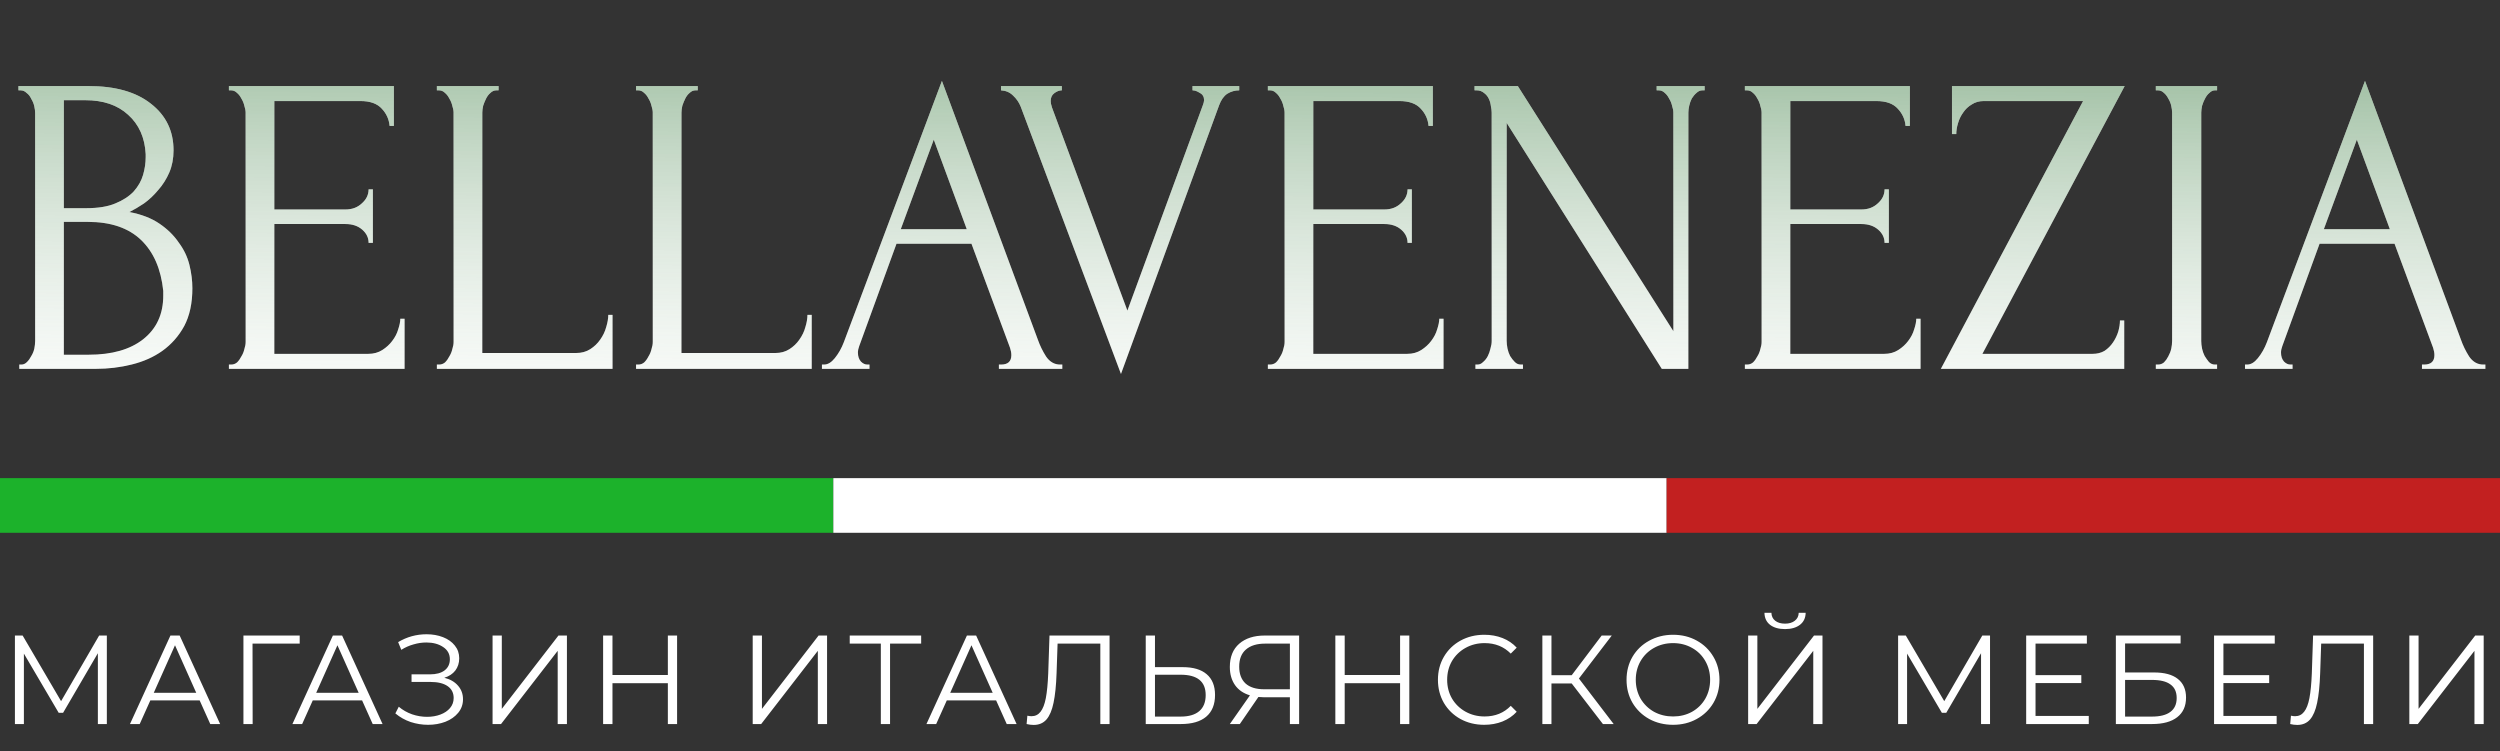
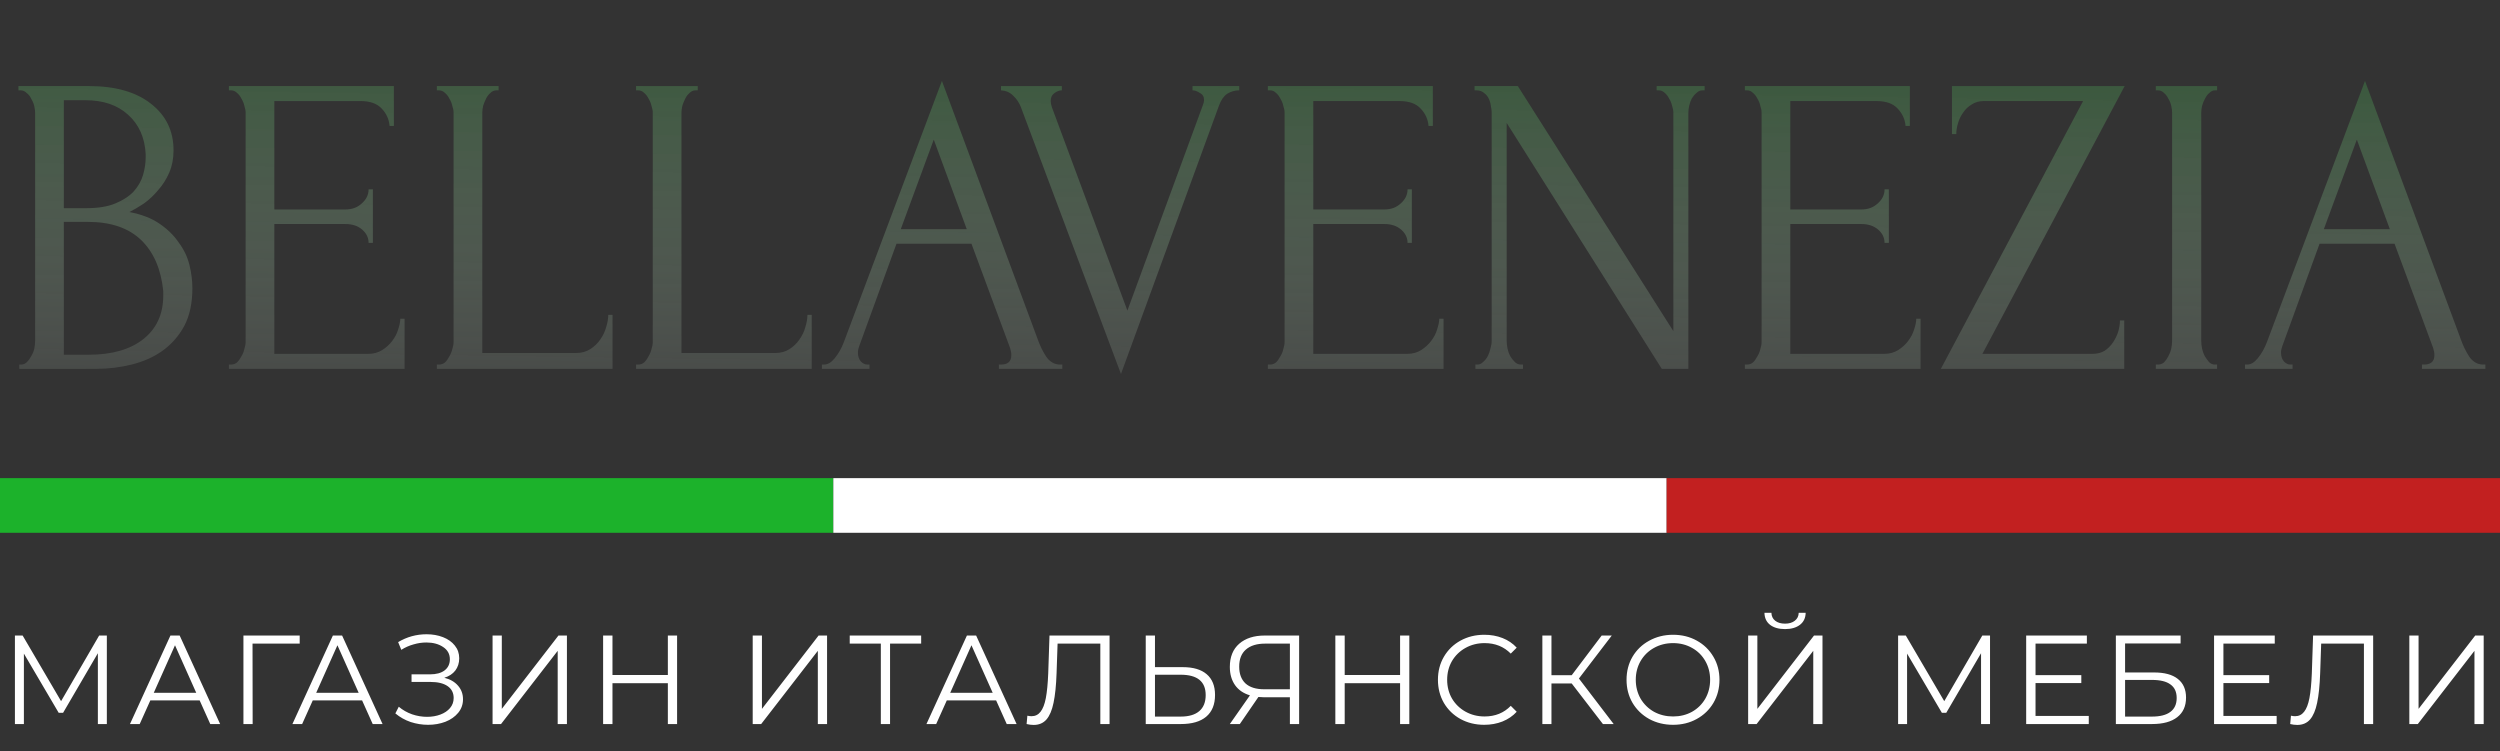
<svg xmlns="http://www.w3.org/2000/svg" width="183" height="55" viewBox="0 0 183 55" fill="none">
  <rect x="0" y="0" width="183" height="55" fill="#333333" stroke="none" />
-   <path d="M1.411 26.686H1.568C1.715 26.686 1.85 26.624 1.976 26.498C2.101 26.373 2.206 26.226 2.29 26.059C2.394 25.892 2.467 25.714 2.509 25.526C2.551 25.317 2.572 25.129 2.572 24.961V8.276C2.572 8.129 2.551 7.962 2.509 7.774C2.467 7.586 2.394 7.408 2.29 7.241C2.206 7.052 2.091 6.906 1.945 6.802C1.819 6.676 1.673 6.613 1.505 6.613H1.349V6.3H6.492C8.437 6.3 9.953 6.728 11.04 7.586C12.148 8.443 12.703 9.582 12.703 11.004C12.703 11.611 12.598 12.154 12.389 12.635C12.18 13.116 11.908 13.545 11.573 13.921C11.26 14.297 10.915 14.622 10.538 14.893C10.162 15.144 9.807 15.354 9.472 15.521C10.35 15.688 11.082 15.97 11.667 16.368C12.253 16.765 12.723 17.225 13.079 17.748C13.455 18.249 13.717 18.793 13.863 19.378C14.009 19.964 14.082 20.539 14.082 21.104C14.082 22.191 13.884 23.111 13.487 23.864C13.089 24.595 12.556 25.202 11.887 25.683C11.239 26.143 10.486 26.477 9.629 26.686C8.792 26.895 7.925 27 7.026 27H1.411V26.686ZM11.95 21.292C11.782 19.682 11.239 18.438 10.319 17.559C9.399 16.681 8.102 16.242 6.43 16.242H4.673V25.965H6.492C8.186 25.965 9.514 25.589 10.476 24.836C11.458 24.062 11.95 22.996 11.95 21.637V21.292ZM10.664 11.287C10.601 10.074 10.172 9.112 9.378 8.401C8.604 7.69 7.559 7.335 6.241 7.335H4.673V15.239H6.304C7.182 15.239 7.893 15.123 8.437 14.893C9.002 14.664 9.451 14.371 9.786 14.015C10.12 13.639 10.35 13.231 10.476 12.792C10.601 12.353 10.664 11.924 10.664 11.506V11.287ZM16.756 26.686H16.913C17.081 26.686 17.227 26.634 17.352 26.529C17.478 26.404 17.582 26.258 17.666 26.09C17.771 25.923 17.844 25.745 17.886 25.557C17.948 25.369 17.98 25.191 17.98 25.024V8.244C17.98 8.098 17.948 7.931 17.886 7.742C17.844 7.554 17.771 7.377 17.666 7.209C17.582 7.042 17.478 6.906 17.352 6.802C17.227 6.676 17.081 6.613 16.913 6.613H16.756V6.3H28.832V9.217H28.518C28.476 8.736 28.288 8.317 27.953 7.962C27.619 7.586 27.096 7.397 26.385 7.397H20.081V15.333H25.288C25.768 15.333 26.166 15.186 26.479 14.893C26.814 14.601 26.981 14.256 26.981 13.858H27.295V17.779H26.981C26.981 17.403 26.824 17.078 26.511 16.807C26.197 16.535 25.789 16.399 25.288 16.399H20.081V25.902H26.95C27.347 25.902 27.692 25.808 27.985 25.62C28.278 25.432 28.518 25.212 28.706 24.961C28.915 24.689 29.062 24.407 29.145 24.114C29.25 23.801 29.302 23.54 29.302 23.33H29.616V27H16.756V26.686ZM31.979 26.686H32.136C32.303 26.686 32.45 26.634 32.575 26.529C32.7 26.404 32.805 26.258 32.889 26.09C32.993 25.923 33.066 25.745 33.108 25.557C33.171 25.369 33.202 25.191 33.202 25.024V8.244C33.202 8.098 33.171 7.931 33.108 7.742C33.066 7.554 32.993 7.377 32.889 7.209C32.805 7.042 32.7 6.906 32.575 6.802C32.45 6.676 32.303 6.613 32.136 6.613H31.979V6.3H36.496V6.613H36.339C36.172 6.613 36.025 6.676 35.9 6.802C35.774 6.906 35.67 7.042 35.586 7.209C35.502 7.377 35.429 7.554 35.367 7.742C35.325 7.931 35.304 8.098 35.304 8.244V25.84H42.172C42.57 25.84 42.915 25.745 43.208 25.557C43.5 25.369 43.741 25.139 43.929 24.867C44.138 24.575 44.284 24.271 44.368 23.958C44.472 23.623 44.525 23.32 44.525 23.048H44.838V27H31.979V26.686ZM46.559 26.686H46.715C46.883 26.686 47.029 26.634 47.154 26.529C47.28 26.404 47.385 26.258 47.468 26.09C47.573 25.923 47.646 25.745 47.688 25.557C47.75 25.369 47.782 25.191 47.782 25.024V8.244C47.782 8.098 47.75 7.931 47.688 7.742C47.646 7.554 47.573 7.377 47.468 7.209C47.385 7.042 47.28 6.906 47.154 6.802C47.029 6.676 46.883 6.613 46.715 6.613H46.559V6.3H51.075V6.613H50.918C50.751 6.613 50.605 6.676 50.479 6.802C50.354 6.906 50.249 7.042 50.165 7.209C50.082 7.377 50.009 7.554 49.946 7.742C49.904 7.931 49.883 8.098 49.883 8.244V25.84H56.752C57.149 25.84 57.494 25.745 57.787 25.557C58.08 25.369 58.32 25.139 58.508 24.867C58.717 24.575 58.864 24.271 58.947 23.958C59.052 23.623 59.104 23.32 59.104 23.048H59.418V27H46.559V26.686ZM73.119 26.686H73.276C73.778 26.686 74.029 26.456 74.029 25.996C74.029 25.829 73.997 25.651 73.934 25.463L71.112 17.842H65.623L62.894 25.338C62.832 25.505 62.8 25.662 62.8 25.808C62.8 26.08 62.873 26.299 63.02 26.467C63.166 26.613 63.323 26.686 63.49 26.686H63.647V27H60.166V26.686H60.322C60.594 26.686 60.856 26.529 61.107 26.216C61.378 25.881 61.598 25.494 61.765 25.055L68.948 5.923L75.973 24.867C76.12 25.285 76.318 25.693 76.569 26.09C76.841 26.488 77.186 26.686 77.604 26.686H77.761V27H73.119V26.686ZM65.937 16.775H70.767L68.352 10.22L65.937 16.775ZM76.911 7.397C76.911 7.523 76.942 7.68 77.005 7.868L82.525 22.735L88.045 7.711C88.066 7.669 88.087 7.607 88.108 7.523C88.129 7.439 88.139 7.377 88.139 7.335C88.139 7.084 88.035 6.906 87.826 6.802C87.637 6.676 87.46 6.613 87.292 6.613V6.3H90.711V6.613C90.397 6.613 90.105 6.697 89.833 6.864C89.582 7.032 89.383 7.314 89.237 7.711L82.055 27.376L74.715 7.805C74.59 7.492 74.402 7.22 74.151 6.99C73.921 6.76 73.628 6.634 73.273 6.613V6.3H77.726V6.613C77.538 6.613 77.35 6.687 77.162 6.833C76.995 6.958 76.911 7.147 76.911 7.397ZM92.808 26.686H92.965C93.132 26.686 93.279 26.634 93.404 26.529C93.53 26.404 93.634 26.258 93.718 26.09C93.823 25.923 93.896 25.745 93.938 25.557C94 25.369 94.032 25.191 94.032 25.024V8.244C94.032 8.098 94 7.931 93.938 7.742C93.896 7.554 93.823 7.377 93.718 7.209C93.634 7.042 93.53 6.906 93.404 6.802C93.279 6.676 93.132 6.613 92.965 6.613H92.808V6.3H104.884V9.217H104.57C104.528 8.736 104.34 8.317 104.005 7.962C103.671 7.586 103.148 7.397 102.437 7.397H96.133V15.333H101.339C101.82 15.333 102.218 15.186 102.531 14.893C102.866 14.601 103.033 14.256 103.033 13.858H103.347V17.779H103.033C103.033 17.403 102.876 17.078 102.563 16.807C102.249 16.535 101.841 16.399 101.339 16.399H96.133V25.902H103.002C103.399 25.902 103.744 25.808 104.037 25.62C104.329 25.432 104.57 25.212 104.758 24.961C104.967 24.689 105.114 24.407 105.197 24.114C105.302 23.801 105.354 23.54 105.354 23.33H105.668V27H92.808V26.686ZM111.324 26.686H111.481V27H108V26.686H108.156C108.303 26.686 108.439 26.624 108.564 26.498C108.711 26.373 108.826 26.226 108.909 26.059C108.993 25.892 109.056 25.714 109.097 25.526C109.16 25.317 109.191 25.129 109.191 24.961V8.244C109.191 8.098 109.171 7.931 109.129 7.742C109.108 7.554 109.056 7.377 108.972 7.209C108.888 7.042 108.773 6.906 108.627 6.802C108.481 6.676 108.303 6.613 108.094 6.613H107.937V6.3H111.105L122.49 24.24V8.244C122.49 8.098 122.458 7.931 122.396 7.742C122.354 7.554 122.281 7.377 122.176 7.209C122.093 7.042 121.988 6.906 121.863 6.802C121.737 6.676 121.591 6.613 121.423 6.613H121.267V6.3H124.779V6.613H124.623C124.455 6.613 124.309 6.676 124.183 6.802C124.058 6.906 123.943 7.042 123.838 7.209C123.755 7.377 123.692 7.554 123.65 7.742C123.608 7.931 123.588 8.098 123.588 8.244V27H121.643L110.289 8.997V24.961C110.289 25.129 110.31 25.317 110.352 25.526C110.394 25.714 110.456 25.892 110.54 26.059C110.645 26.226 110.76 26.373 110.885 26.498C111.011 26.624 111.157 26.686 111.324 26.686ZM127.725 26.686H127.882C128.05 26.686 128.196 26.634 128.321 26.529C128.447 26.404 128.551 26.258 128.635 26.09C128.74 25.923 128.813 25.745 128.855 25.557C128.917 25.369 128.949 25.191 128.949 25.024V8.244C128.949 8.098 128.917 7.931 128.855 7.742C128.813 7.554 128.74 7.377 128.635 7.209C128.551 7.042 128.447 6.906 128.321 6.802C128.196 6.676 128.05 6.613 127.882 6.613H127.725V6.3H139.801V9.217H139.487C139.445 8.736 139.257 8.317 138.922 7.962C138.588 7.586 138.065 7.397 137.354 7.397H131.05V15.333H136.256C136.737 15.333 137.135 15.186 137.448 14.893C137.783 14.601 137.95 14.256 137.95 13.858H138.264V17.779H137.95C137.95 17.403 137.793 17.078 137.48 16.807C137.166 16.535 136.758 16.399 136.256 16.399H131.05V25.902H137.919C138.316 25.902 138.661 25.808 138.954 25.62C139.247 25.432 139.487 25.212 139.675 24.961C139.884 24.689 140.031 24.407 140.114 24.114C140.219 23.801 140.271 23.54 140.271 23.33H140.585V27H127.725V26.686ZM142.07 27L152.483 7.397H145.206C144.872 7.397 144.579 7.481 144.328 7.648C144.077 7.795 143.868 7.993 143.701 8.244C143.533 8.474 143.408 8.736 143.324 9.028C143.241 9.3 143.199 9.562 143.199 9.812H142.885V6.3H155.525L145.112 25.902H153.173C153.507 25.902 153.8 25.829 154.051 25.683C154.302 25.515 154.511 25.306 154.678 25.055C154.845 24.805 154.971 24.543 155.055 24.271C155.138 23.979 155.18 23.707 155.18 23.456H155.494V27H142.07ZM157.806 6.3H162.291V6.613H162.134C161.988 6.613 161.852 6.676 161.727 6.802C161.601 6.906 161.497 7.042 161.413 7.209C161.329 7.356 161.256 7.533 161.193 7.742C161.152 7.931 161.131 8.098 161.131 8.244V24.961C161.131 25.129 161.152 25.317 161.193 25.526C161.235 25.714 161.298 25.892 161.382 26.059C161.486 26.226 161.591 26.373 161.695 26.498C161.821 26.624 161.967 26.686 162.134 26.686H162.291V27H157.806V26.686H157.963C158.13 26.686 158.276 26.634 158.402 26.529C158.527 26.404 158.632 26.258 158.716 26.09C158.82 25.902 158.893 25.714 158.935 25.526C158.977 25.317 158.998 25.129 158.998 24.961V8.244C158.998 8.098 158.977 7.931 158.935 7.742C158.893 7.554 158.82 7.377 158.716 7.209C158.632 7.042 158.527 6.906 158.402 6.802C158.276 6.676 158.13 6.613 157.963 6.613H157.806V6.3ZM177.288 26.686H177.445C177.947 26.686 178.198 26.456 178.198 25.996C178.198 25.829 178.166 25.651 178.104 25.463L175.281 17.842H169.792L167.064 25.338C167.001 25.505 166.97 25.662 166.97 25.808C166.97 26.08 167.043 26.299 167.189 26.467C167.335 26.613 167.492 26.686 167.66 26.686H167.816V27H164.335V26.686H164.492C164.764 26.686 165.025 26.529 165.276 26.216C165.548 25.881 165.767 25.494 165.934 25.055L173.117 5.923L180.142 24.867C180.289 25.285 180.487 25.693 180.738 26.09C181.01 26.488 181.355 26.686 181.773 26.686H181.93V27H177.288V26.686ZM170.106 16.775H174.936L172.521 10.22L170.106 16.775Z" fill="white" />
  <path d="M1.411 26.686H1.568C1.715 26.686 1.85 26.624 1.976 26.498C2.101 26.373 2.206 26.226 2.29 26.059C2.394 25.892 2.467 25.714 2.509 25.526C2.551 25.317 2.572 25.129 2.572 24.961V8.276C2.572 8.129 2.551 7.962 2.509 7.774C2.467 7.586 2.394 7.408 2.29 7.241C2.206 7.052 2.091 6.906 1.945 6.802C1.819 6.676 1.673 6.613 1.505 6.613H1.349V6.3H6.492C8.437 6.3 9.953 6.728 11.04 7.586C12.148 8.443 12.703 9.582 12.703 11.004C12.703 11.611 12.598 12.154 12.389 12.635C12.18 13.116 11.908 13.545 11.573 13.921C11.26 14.297 10.915 14.622 10.538 14.893C10.162 15.144 9.807 15.354 9.472 15.521C10.35 15.688 11.082 15.97 11.667 16.368C12.253 16.765 12.723 17.225 13.079 17.748C13.455 18.249 13.717 18.793 13.863 19.378C14.009 19.964 14.082 20.539 14.082 21.104C14.082 22.191 13.884 23.111 13.487 23.864C13.089 24.595 12.556 25.202 11.887 25.683C11.239 26.143 10.486 26.477 9.629 26.686C8.792 26.895 7.925 27 7.026 27H1.411V26.686ZM11.95 21.292C11.782 19.682 11.239 18.438 10.319 17.559C9.399 16.681 8.102 16.242 6.43 16.242H4.673V25.965H6.492C8.186 25.965 9.514 25.589 10.476 24.836C11.458 24.062 11.95 22.996 11.95 21.637V21.292ZM10.664 11.287C10.601 10.074 10.172 9.112 9.378 8.401C8.604 7.69 7.559 7.335 6.241 7.335H4.673V15.239H6.304C7.182 15.239 7.893 15.123 8.437 14.893C9.002 14.664 9.451 14.371 9.786 14.015C10.12 13.639 10.35 13.231 10.476 12.792C10.601 12.353 10.664 11.924 10.664 11.506V11.287ZM16.756 26.686H16.913C17.081 26.686 17.227 26.634 17.352 26.529C17.478 26.404 17.582 26.258 17.666 26.09C17.771 25.923 17.844 25.745 17.886 25.557C17.948 25.369 17.98 25.191 17.98 25.024V8.244C17.98 8.098 17.948 7.931 17.886 7.742C17.844 7.554 17.771 7.377 17.666 7.209C17.582 7.042 17.478 6.906 17.352 6.802C17.227 6.676 17.081 6.613 16.913 6.613H16.756V6.3H28.832V9.217H28.518C28.476 8.736 28.288 8.317 27.953 7.962C27.619 7.586 27.096 7.397 26.385 7.397H20.081V15.333H25.288C25.768 15.333 26.166 15.186 26.479 14.893C26.814 14.601 26.981 14.256 26.981 13.858H27.295V17.779H26.981C26.981 17.403 26.824 17.078 26.511 16.807C26.197 16.535 25.789 16.399 25.288 16.399H20.081V25.902H26.95C27.347 25.902 27.692 25.808 27.985 25.62C28.278 25.432 28.518 25.212 28.706 24.961C28.915 24.689 29.062 24.407 29.145 24.114C29.25 23.801 29.302 23.54 29.302 23.33H29.616V27H16.756V26.686ZM31.979 26.686H32.136C32.303 26.686 32.45 26.634 32.575 26.529C32.7 26.404 32.805 26.258 32.889 26.09C32.993 25.923 33.066 25.745 33.108 25.557C33.171 25.369 33.202 25.191 33.202 25.024V8.244C33.202 8.098 33.171 7.931 33.108 7.742C33.066 7.554 32.993 7.377 32.889 7.209C32.805 7.042 32.7 6.906 32.575 6.802C32.45 6.676 32.303 6.613 32.136 6.613H31.979V6.3H36.496V6.613H36.339C36.172 6.613 36.025 6.676 35.9 6.802C35.774 6.906 35.67 7.042 35.586 7.209C35.502 7.377 35.429 7.554 35.367 7.742C35.325 7.931 35.304 8.098 35.304 8.244V25.84H42.172C42.57 25.84 42.915 25.745 43.208 25.557C43.5 25.369 43.741 25.139 43.929 24.867C44.138 24.575 44.284 24.271 44.368 23.958C44.472 23.623 44.525 23.32 44.525 23.048H44.838V27H31.979V26.686ZM46.559 26.686H46.715C46.883 26.686 47.029 26.634 47.154 26.529C47.28 26.404 47.385 26.258 47.468 26.09C47.573 25.923 47.646 25.745 47.688 25.557C47.75 25.369 47.782 25.191 47.782 25.024V8.244C47.782 8.098 47.75 7.931 47.688 7.742C47.646 7.554 47.573 7.377 47.468 7.209C47.385 7.042 47.28 6.906 47.154 6.802C47.029 6.676 46.883 6.613 46.715 6.613H46.559V6.3H51.075V6.613H50.918C50.751 6.613 50.605 6.676 50.479 6.802C50.354 6.906 50.249 7.042 50.165 7.209C50.082 7.377 50.009 7.554 49.946 7.742C49.904 7.931 49.883 8.098 49.883 8.244V25.84H56.752C57.149 25.84 57.494 25.745 57.787 25.557C58.08 25.369 58.32 25.139 58.508 24.867C58.717 24.575 58.864 24.271 58.947 23.958C59.052 23.623 59.104 23.32 59.104 23.048H59.418V27H46.559V26.686ZM73.119 26.686H73.276C73.778 26.686 74.029 26.456 74.029 25.996C74.029 25.829 73.997 25.651 73.934 25.463L71.112 17.842H65.623L62.894 25.338C62.832 25.505 62.8 25.662 62.8 25.808C62.8 26.08 62.873 26.299 63.02 26.467C63.166 26.613 63.323 26.686 63.49 26.686H63.647V27H60.166V26.686H60.322C60.594 26.686 60.856 26.529 61.107 26.216C61.378 25.881 61.598 25.494 61.765 25.055L68.948 5.923L75.973 24.867C76.12 25.285 76.318 25.693 76.569 26.09C76.841 26.488 77.186 26.686 77.604 26.686H77.761V27H73.119V26.686ZM65.937 16.775H70.767L68.352 10.22L65.937 16.775ZM76.911 7.397C76.911 7.523 76.942 7.68 77.005 7.868L82.525 22.735L88.045 7.711C88.066 7.669 88.087 7.607 88.108 7.523C88.129 7.439 88.139 7.377 88.139 7.335C88.139 7.084 88.035 6.906 87.826 6.802C87.637 6.676 87.46 6.613 87.292 6.613V6.3H90.711V6.613C90.397 6.613 90.105 6.697 89.833 6.864C89.582 7.032 89.383 7.314 89.237 7.711L82.055 27.376L74.715 7.805C74.59 7.492 74.402 7.22 74.151 6.99C73.921 6.76 73.628 6.634 73.273 6.613V6.3H77.726V6.613C77.538 6.613 77.35 6.687 77.162 6.833C76.995 6.958 76.911 7.147 76.911 7.397ZM92.808 26.686H92.965C93.132 26.686 93.279 26.634 93.404 26.529C93.53 26.404 93.634 26.258 93.718 26.09C93.823 25.923 93.896 25.745 93.938 25.557C94 25.369 94.032 25.191 94.032 25.024V8.244C94.032 8.098 94 7.931 93.938 7.742C93.896 7.554 93.823 7.377 93.718 7.209C93.634 7.042 93.53 6.906 93.404 6.802C93.279 6.676 93.132 6.613 92.965 6.613H92.808V6.3H104.884V9.217H104.57C104.528 8.736 104.34 8.317 104.005 7.962C103.671 7.586 103.148 7.397 102.437 7.397H96.133V15.333H101.339C101.82 15.333 102.218 15.186 102.531 14.893C102.866 14.601 103.033 14.256 103.033 13.858H103.347V17.779H103.033C103.033 17.403 102.876 17.078 102.563 16.807C102.249 16.535 101.841 16.399 101.339 16.399H96.133V25.902H103.002C103.399 25.902 103.744 25.808 104.037 25.62C104.329 25.432 104.57 25.212 104.758 24.961C104.967 24.689 105.114 24.407 105.197 24.114C105.302 23.801 105.354 23.54 105.354 23.33H105.668V27H92.808V26.686ZM111.324 26.686H111.481V27H108V26.686H108.156C108.303 26.686 108.439 26.624 108.564 26.498C108.711 26.373 108.826 26.226 108.909 26.059C108.993 25.892 109.056 25.714 109.097 25.526C109.16 25.317 109.191 25.129 109.191 24.961V8.244C109.191 8.098 109.171 7.931 109.129 7.742C109.108 7.554 109.056 7.377 108.972 7.209C108.888 7.042 108.773 6.906 108.627 6.802C108.481 6.676 108.303 6.613 108.094 6.613H107.937V6.3H111.105L122.49 24.24V8.244C122.49 8.098 122.458 7.931 122.396 7.742C122.354 7.554 122.281 7.377 122.176 7.209C122.093 7.042 121.988 6.906 121.863 6.802C121.737 6.676 121.591 6.613 121.423 6.613H121.267V6.3H124.779V6.613H124.623C124.455 6.613 124.309 6.676 124.183 6.802C124.058 6.906 123.943 7.042 123.838 7.209C123.755 7.377 123.692 7.554 123.65 7.742C123.608 7.931 123.588 8.098 123.588 8.244V27H121.643L110.289 8.997V24.961C110.289 25.129 110.31 25.317 110.352 25.526C110.394 25.714 110.456 25.892 110.54 26.059C110.645 26.226 110.76 26.373 110.885 26.498C111.011 26.624 111.157 26.686 111.324 26.686ZM127.725 26.686H127.882C128.05 26.686 128.196 26.634 128.321 26.529C128.447 26.404 128.551 26.258 128.635 26.09C128.74 25.923 128.813 25.745 128.855 25.557C128.917 25.369 128.949 25.191 128.949 25.024V8.244C128.949 8.098 128.917 7.931 128.855 7.742C128.813 7.554 128.74 7.377 128.635 7.209C128.551 7.042 128.447 6.906 128.321 6.802C128.196 6.676 128.05 6.613 127.882 6.613H127.725V6.3H139.801V9.217H139.487C139.445 8.736 139.257 8.317 138.922 7.962C138.588 7.586 138.065 7.397 137.354 7.397H131.05V15.333H136.256C136.737 15.333 137.135 15.186 137.448 14.893C137.783 14.601 137.95 14.256 137.95 13.858H138.264V17.779H137.95C137.95 17.403 137.793 17.078 137.48 16.807C137.166 16.535 136.758 16.399 136.256 16.399H131.05V25.902H137.919C138.316 25.902 138.661 25.808 138.954 25.62C139.247 25.432 139.487 25.212 139.675 24.961C139.884 24.689 140.031 24.407 140.114 24.114C140.219 23.801 140.271 23.54 140.271 23.33H140.585V27H127.725V26.686ZM142.07 27L152.483 7.397H145.206C144.872 7.397 144.579 7.481 144.328 7.648C144.077 7.795 143.868 7.993 143.701 8.244C143.533 8.474 143.408 8.736 143.324 9.028C143.241 9.3 143.199 9.562 143.199 9.812H142.885V6.3H155.525L145.112 25.902H153.173C153.507 25.902 153.8 25.829 154.051 25.683C154.302 25.515 154.511 25.306 154.678 25.055C154.845 24.805 154.971 24.543 155.055 24.271C155.138 23.979 155.18 23.707 155.18 23.456H155.494V27H142.07ZM157.806 6.3H162.291V6.613H162.134C161.988 6.613 161.852 6.676 161.727 6.802C161.601 6.906 161.497 7.042 161.413 7.209C161.329 7.356 161.256 7.533 161.193 7.742C161.152 7.931 161.131 8.098 161.131 8.244V24.961C161.131 25.129 161.152 25.317 161.193 25.526C161.235 25.714 161.298 25.892 161.382 26.059C161.486 26.226 161.591 26.373 161.695 26.498C161.821 26.624 161.967 26.686 162.134 26.686H162.291V27H157.806V26.686H157.963C158.13 26.686 158.276 26.634 158.402 26.529C158.527 26.404 158.632 26.258 158.716 26.09C158.82 25.902 158.893 25.714 158.935 25.526C158.977 25.317 158.998 25.129 158.998 24.961V8.244C158.998 8.098 158.977 7.931 158.935 7.742C158.893 7.554 158.82 7.377 158.716 7.209C158.632 7.042 158.527 6.906 158.402 6.802C158.276 6.676 158.13 6.613 157.963 6.613H157.806V6.3ZM177.288 26.686H177.445C177.947 26.686 178.198 26.456 178.198 25.996C178.198 25.829 178.166 25.651 178.104 25.463L175.281 17.842H169.792L167.064 25.338C167.001 25.505 166.97 25.662 166.97 25.808C166.97 26.08 167.043 26.299 167.189 26.467C167.335 26.613 167.492 26.686 167.66 26.686H167.816V27H164.335V26.686H164.492C164.764 26.686 165.025 26.529 165.276 26.216C165.548 25.881 165.767 25.494 165.934 25.055L173.117 5.923L180.142 24.867C180.289 25.285 180.487 25.693 180.738 26.09C181.01 26.488 181.355 26.686 181.773 26.686H181.93V27H177.288V26.686ZM170.106 16.775H174.936L172.521 10.22L170.106 16.775Z" fill="url(#paint0_linear_310_98)" fill-opacity="0.5" />
  <path d="M7.821 46.521V53H7.164V47.816L4.619 52.176H4.295L1.749 47.844V53H1.092V46.521H1.657L4.471 51.325L7.257 46.521H7.821ZM14.614 51.269H11.005L10.227 53H9.514L12.476 46.521H13.152L16.114 53H15.392L14.614 51.269ZM14.365 50.714L12.81 47.233L11.255 50.714H14.365ZM21.938 47.113H18.485L18.494 53H17.819V46.521H21.938V47.113ZM26.505 51.269H22.895L22.117 53H21.405L24.367 46.521H25.042L28.004 53H27.282L26.505 51.269ZM26.255 50.714L24.7 47.233L23.145 50.714H26.255ZM32.523 49.612C32.948 49.717 33.282 49.908 33.522 50.186C33.769 50.464 33.892 50.797 33.892 51.186C33.892 51.562 33.775 51.892 33.541 52.176C33.306 52.46 32.995 52.679 32.606 52.833C32.217 52.981 31.794 53.056 31.338 53.056C30.906 53.056 30.48 52.988 30.06 52.852C29.647 52.71 29.274 52.5 28.94 52.222L29.19 51.732C29.474 51.973 29.798 52.158 30.162 52.287C30.526 52.411 30.893 52.472 31.264 52.472C31.616 52.472 31.939 52.417 32.236 52.306C32.532 52.195 32.766 52.037 32.939 51.834C33.118 51.624 33.208 51.377 33.208 51.093C33.208 50.717 33.059 50.427 32.763 50.223C32.467 50.02 32.05 49.918 31.514 49.918H30.125V49.362H31.477C31.933 49.362 32.288 49.267 32.541 49.075C32.8 48.878 32.93 48.606 32.93 48.261C32.93 47.878 32.766 47.579 32.439 47.363C32.112 47.141 31.702 47.03 31.208 47.03C30.9 47.03 30.588 47.076 30.273 47.169C29.959 47.255 29.659 47.388 29.375 47.567L29.144 47.002C29.786 46.619 30.48 46.428 31.227 46.428C31.665 46.428 32.066 46.499 32.43 46.641C32.794 46.783 33.081 46.987 33.291 47.252C33.507 47.517 33.615 47.829 33.615 48.187C33.615 48.532 33.519 48.832 33.328 49.085C33.137 49.331 32.868 49.507 32.523 49.612ZM36.056 46.521H36.732V51.889L40.879 46.521H41.499V53H40.823V47.641L36.676 53H36.056V46.521ZM49.563 46.521V53H48.887V50.01H44.833V53H44.148V46.521H44.833V49.409H48.887V46.521H49.563ZM55.098 46.521H55.774V51.889L59.921 46.521H60.541V53H59.865V47.641L55.718 53H55.098V46.521ZM67.429 47.113H65.152V53H64.477V47.113H62.2V46.521H67.429V47.113ZM72.916 51.269H69.306L68.528 53H67.816L70.778 46.521H71.453L74.415 53H73.693L72.916 51.269ZM72.666 50.714L71.111 47.233L69.556 50.714H72.666ZM81.22 46.521V53H80.544V47.113H77.415L77.341 49.279C77.31 50.174 77.236 50.896 77.119 51.445C77.008 51.988 76.835 52.395 76.601 52.667C76.366 52.932 76.055 53.065 75.666 53.065C75.499 53.065 75.326 53.043 75.147 53L75.203 52.389C75.308 52.414 75.41 52.426 75.508 52.426C75.78 52.426 75.999 52.318 76.166 52.102C76.338 51.886 76.468 51.553 76.555 51.102C76.641 50.646 76.7 50.044 76.73 49.297L76.823 46.521H81.22ZM86.58 48.835C87.346 48.835 87.929 49.008 88.33 49.353C88.737 49.699 88.941 50.205 88.941 50.871C88.941 51.568 88.725 52.099 88.293 52.463C87.867 52.821 87.25 53 86.442 53H83.868V46.521H84.544V48.835H86.58ZM86.423 52.454C87.022 52.454 87.475 52.321 87.784 52.056C88.098 51.791 88.256 51.399 88.256 50.88C88.256 49.887 87.645 49.39 86.423 49.39H84.544V52.454H86.423ZM95.096 46.521V53H94.42V51.038H92.486C92.399 51.038 92.276 51.032 92.115 51.019L90.755 53H90.024L91.495 50.899C91.02 50.757 90.656 50.507 90.403 50.149C90.15 49.785 90.024 49.341 90.024 48.816C90.024 48.088 90.252 47.523 90.709 47.122C91.171 46.721 91.795 46.521 92.578 46.521H95.096ZM90.709 48.798C90.709 49.328 90.863 49.739 91.171 50.029C91.486 50.313 91.943 50.455 92.541 50.455H94.42V47.113H92.606C92.001 47.113 91.532 47.258 91.199 47.548C90.872 47.832 90.709 48.248 90.709 48.798ZM103.162 46.521V53H102.486V50.01H98.432V53H97.747V46.521H98.432V49.409H102.486V46.521H103.162ZM108.644 53.056C108.003 53.056 107.423 52.914 106.904 52.63C106.392 52.346 105.988 51.954 105.692 51.454C105.402 50.948 105.257 50.384 105.257 49.76C105.257 49.137 105.402 48.575 105.692 48.076C105.988 47.57 106.395 47.175 106.913 46.891C107.432 46.607 108.012 46.465 108.654 46.465C109.135 46.465 109.579 46.545 109.987 46.706C110.394 46.866 110.739 47.101 111.023 47.409L110.588 47.844C110.082 47.332 109.444 47.076 108.672 47.076C108.16 47.076 107.694 47.193 107.274 47.428C106.855 47.662 106.525 47.983 106.284 48.39C106.05 48.798 105.932 49.254 105.932 49.76C105.932 50.266 106.05 50.723 106.284 51.13C106.525 51.538 106.855 51.858 107.274 52.093C107.694 52.327 108.16 52.445 108.672 52.445C109.45 52.445 110.088 52.185 110.588 51.667L111.023 52.102C110.739 52.411 110.391 52.648 109.977 52.815C109.57 52.975 109.126 53.056 108.644 53.056ZM115.048 50.029H113.567V53H112.901V46.521H113.567V49.427H115.048L117.242 46.521H117.982L115.576 49.668L118.121 53H117.334L115.048 50.029ZM122.469 53.056C121.827 53.056 121.244 52.914 120.72 52.63C120.201 52.34 119.794 51.945 119.498 51.445C119.208 50.945 119.063 50.384 119.063 49.76C119.063 49.137 119.208 48.575 119.498 48.076C119.794 47.576 120.201 47.184 120.72 46.9C121.244 46.61 121.827 46.465 122.469 46.465C123.111 46.465 123.688 46.607 124.2 46.891C124.719 47.175 125.126 47.57 125.422 48.076C125.718 48.575 125.866 49.137 125.866 49.76C125.866 50.384 125.718 50.948 125.422 51.454C125.126 51.954 124.719 52.346 124.2 52.63C123.688 52.914 123.111 53.056 122.469 53.056ZM122.469 52.445C122.981 52.445 123.444 52.331 123.858 52.102C124.271 51.868 124.595 51.547 124.83 51.139C125.064 50.726 125.181 50.266 125.181 49.76C125.181 49.254 125.064 48.798 124.83 48.39C124.595 47.977 124.271 47.656 123.858 47.428C123.444 47.193 122.981 47.076 122.469 47.076C121.957 47.076 121.491 47.193 121.072 47.428C120.658 47.656 120.331 47.977 120.09 48.39C119.856 48.798 119.739 49.254 119.739 49.76C119.739 50.266 119.856 50.726 120.09 51.139C120.331 51.547 120.658 51.868 121.072 52.102C121.491 52.331 121.957 52.445 122.469 52.445ZM127.964 46.521H128.639V51.889L132.786 46.521H133.406V53H132.731V47.641L128.584 53H127.964V46.521ZM130.666 46.049C130.204 46.049 129.836 45.944 129.565 45.734C129.3 45.524 129.164 45.231 129.158 44.855H129.667C129.673 45.101 129.765 45.296 129.944 45.438C130.123 45.58 130.364 45.651 130.666 45.651C130.963 45.651 131.2 45.58 131.379 45.438C131.564 45.296 131.66 45.101 131.666 44.855H132.175C132.169 45.231 132.03 45.524 131.759 45.734C131.487 45.944 131.123 46.049 130.666 46.049ZM145.67 46.521V53H145.013V47.816L142.467 52.176H142.144L139.598 47.844V53H138.941V46.521H139.505L142.319 51.325L145.105 46.521H145.67ZM152.898 52.408V53H148.316V46.521H152.759V47.113H149.001V49.418H152.352V50.001H149.001V52.408H152.898ZM154.881 46.521H159.62V47.104H155.556V49.224H157.676C158.441 49.224 159.021 49.381 159.416 49.696C159.817 50.01 160.018 50.467 160.018 51.066C160.018 51.689 159.802 52.167 159.37 52.5C158.944 52.833 158.33 53 157.528 53H154.881V46.521ZM157.519 52.454C158.117 52.454 158.568 52.34 158.87 52.111C159.179 51.883 159.333 51.544 159.333 51.093C159.333 50.649 159.182 50.319 158.879 50.103C158.583 49.881 158.13 49.77 157.519 49.77H155.556V52.454H157.519ZM166.651 52.408V53H162.069V46.521H166.512V47.113H162.754V49.418H166.104V50.001H162.754V52.408H166.651ZM173.715 46.521V53H173.039V47.113H169.91L169.836 49.279C169.805 50.174 169.731 50.896 169.614 51.445C169.503 51.988 169.33 52.395 169.096 52.667C168.861 52.932 168.55 53.065 168.161 53.065C167.994 53.065 167.822 53.043 167.643 53L167.698 52.389C167.803 52.414 167.905 52.426 168.004 52.426C168.275 52.426 168.494 52.318 168.661 52.102C168.834 51.886 168.963 51.553 169.05 51.102C169.136 50.646 169.195 50.044 169.225 49.297L169.318 46.521H173.715ZM176.363 46.521H177.039V51.889L181.186 46.521H181.806V53H181.13V47.641L176.984 53H176.363V46.521Z" fill="white" />
  <rect y="35" width="61" height="4" fill="#1CB22B" />
  <rect x="61" y="35" width="61" height="4" fill="white" />
  <rect x="122" y="35" width="61" height="4" fill="#C22020" />
  <defs>
    <linearGradient id="paint0_linear_310_98" x1="88.294" y1="3.669" x2="87.784" y2="38.382" gradientUnits="userSpaceOnUse">
      <stop stop-color="#3C7D42" />
      <stop offset="1" stop-color="white" stop-opacity="0" />
    </linearGradient>
  </defs>
</svg>